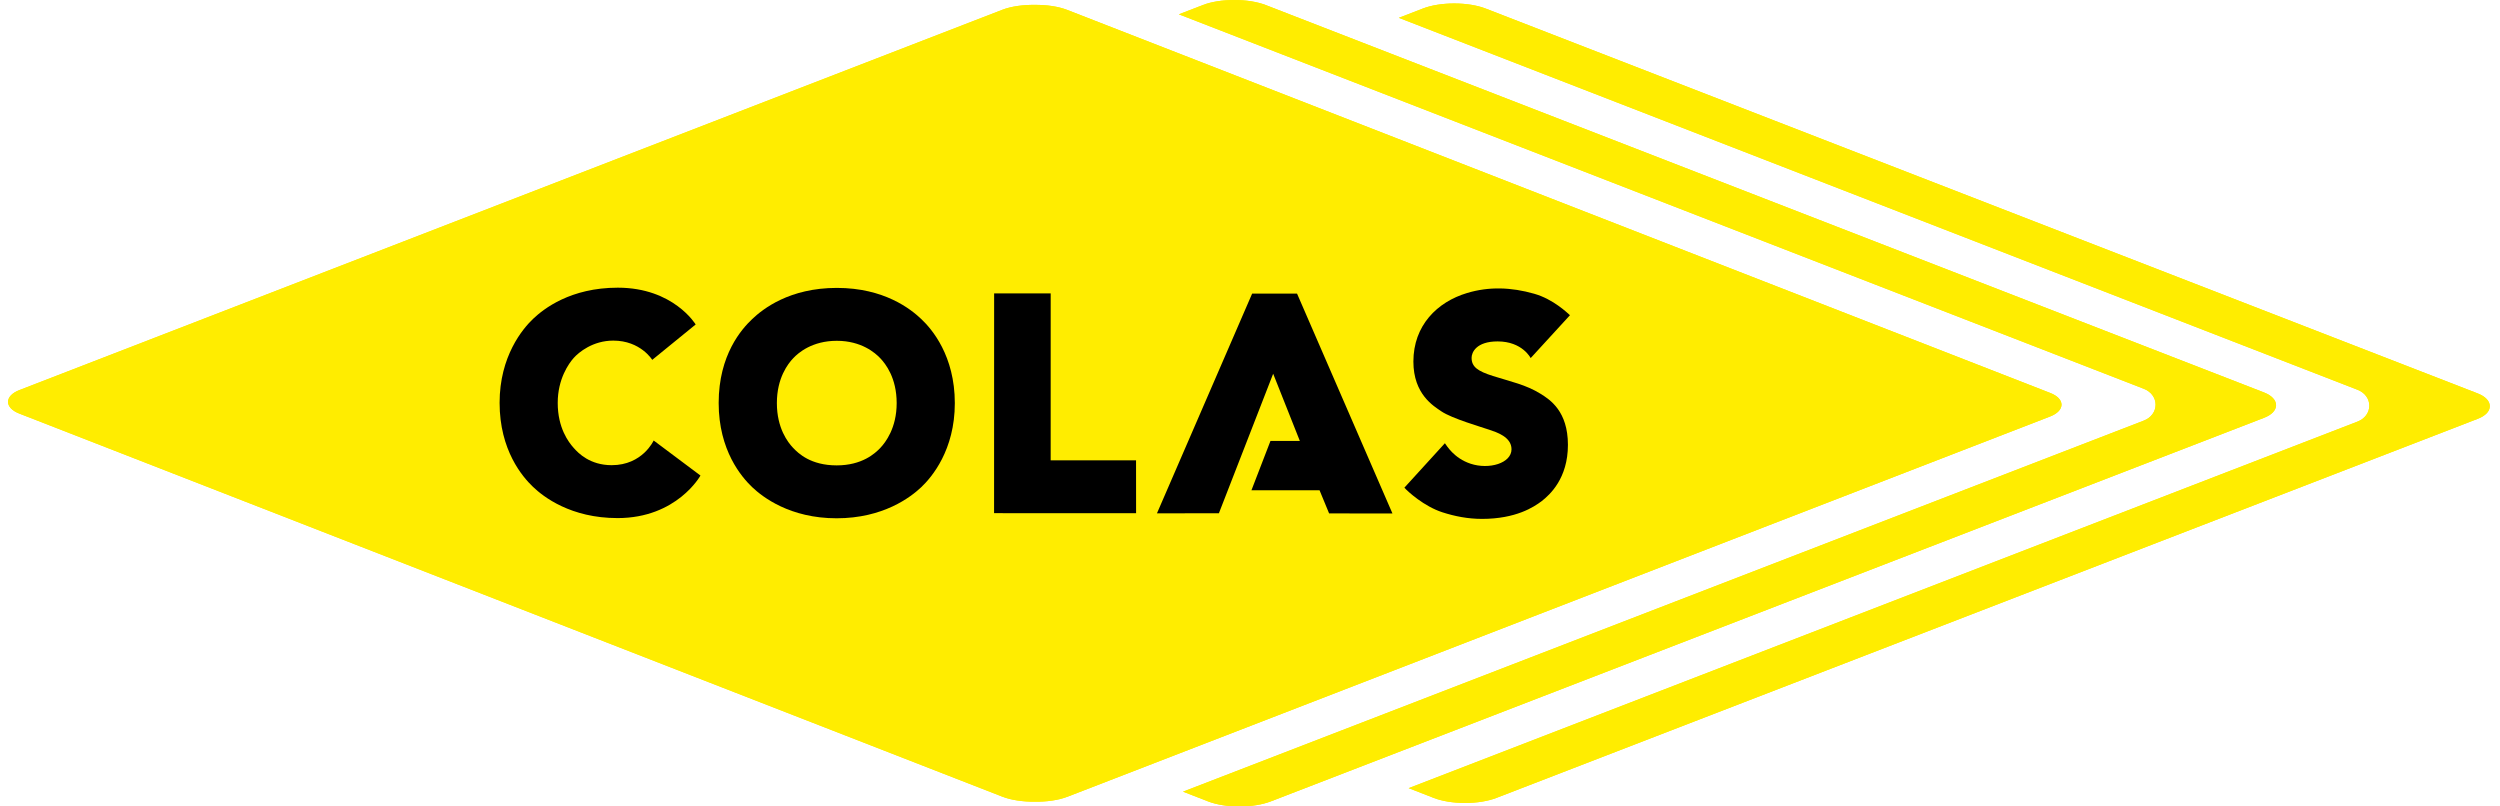
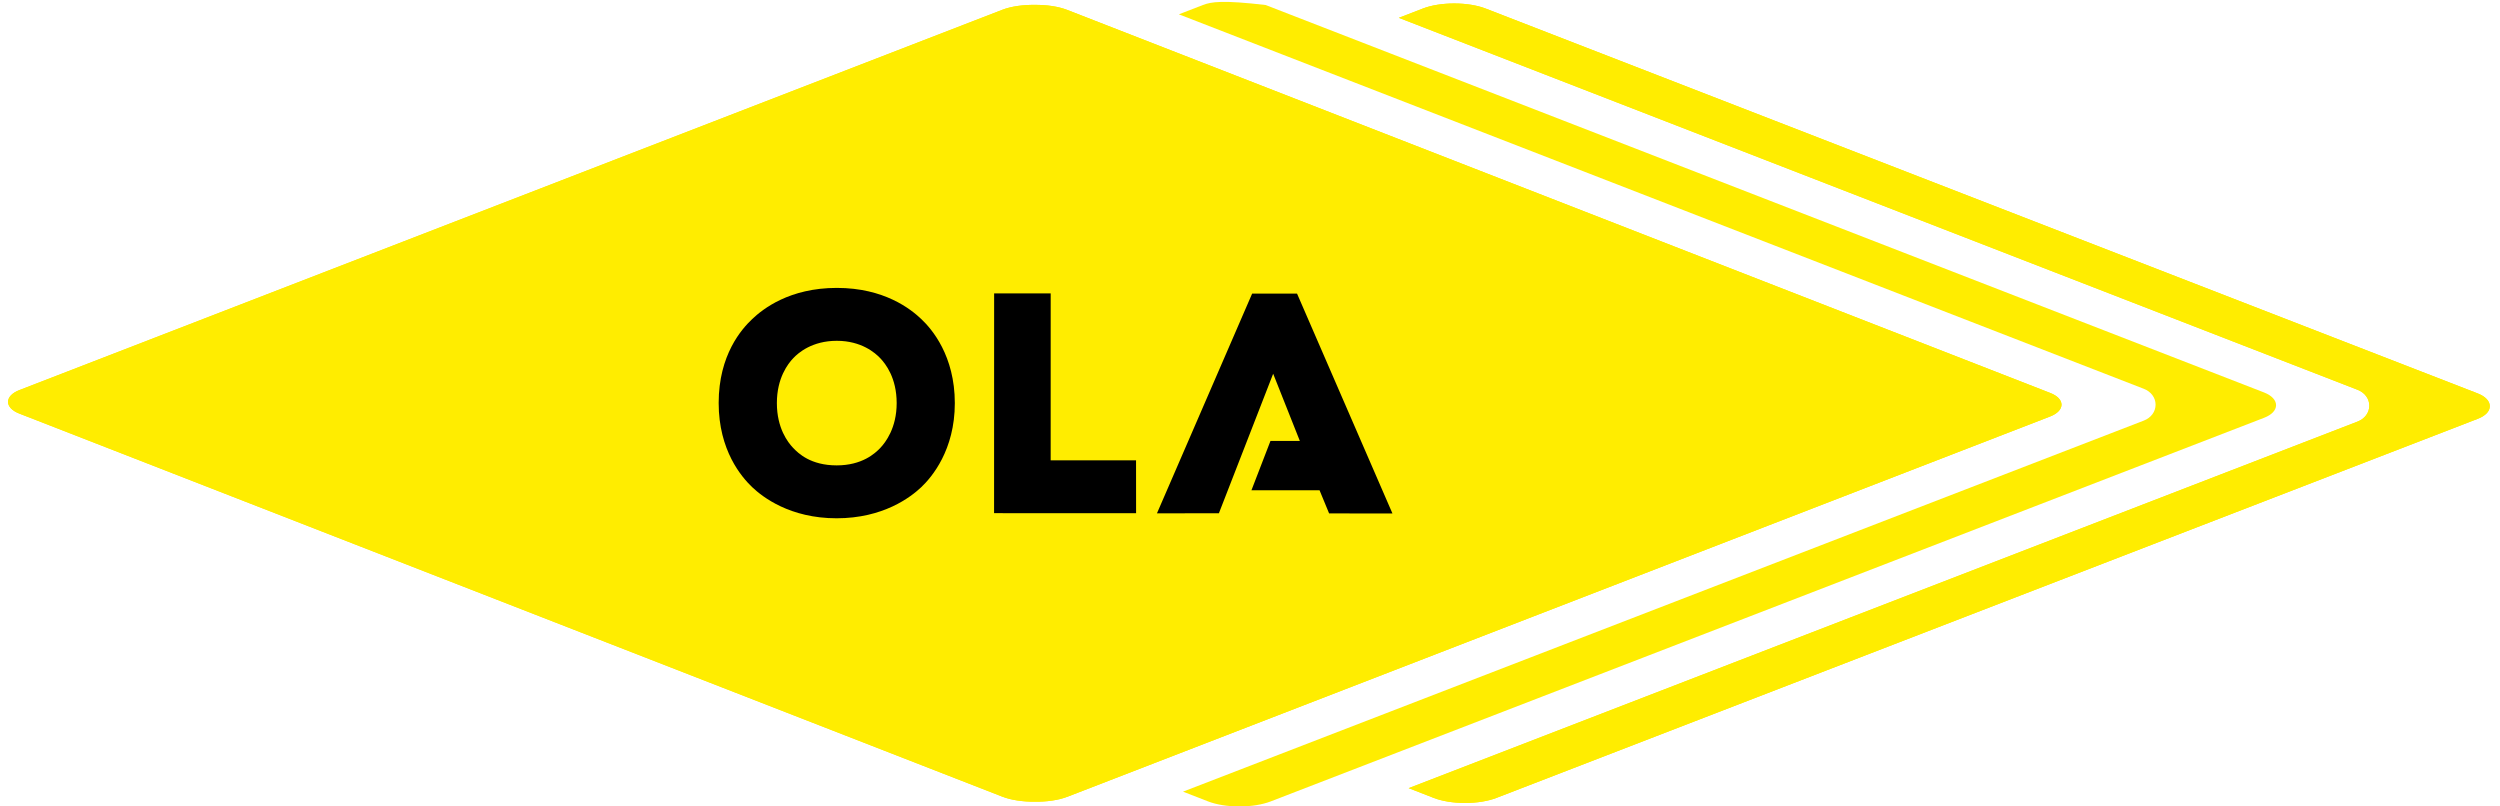
<svg xmlns="http://www.w3.org/2000/svg" width="124" height="40" viewBox="0 0 124 40" fill="none">
  <path d="M101.691 19.49L52.925 0.488C52.486 0.318 51.903 0.236 51.324 0.242C50.741 0.235 50.152 0.315 49.709 0.487L0.965 19.346C0.214 19.636 0.208 20.224 0.958 20.514L49.723 39.517C50.162 39.687 50.746 39.768 51.324 39.764C51.907 39.772 52.497 39.691 52.94 39.52L101.685 20.658C102.435 20.369 102.443 19.78 101.691 19.49Z" fill="#FFED00" />
  <path d="M52.114 14.552L49.309 14.551L49.306 25.453L56.35 25.455L56.348 22.831L52.113 22.833" fill="#FFED00" />
  <path d="M64.334 14.564L62.106 14.563L57.385 25.461L60.457 25.458L63.149 18.537L64.472 21.87L63.016 21.869L62.072 24.316H65.449L65.924 25.466L69.065 25.467" fill="#FFED00" />
  <path d="M43.661 22.219C43.402 22.491 42.759 23.083 41.499 23.083C40.21 23.083 39.597 22.486 39.339 22.215C39.081 21.943 38.533 21.248 38.533 19.991C38.533 18.746 39.084 18.04 39.343 17.769C39.598 17.496 40.284 16.904 41.504 16.904C42.723 16.904 43.407 17.499 43.665 17.772C43.922 18.046 44.475 18.736 44.475 19.996C44.475 21.23 43.92 21.947 43.661 22.219ZM45.699 15.829C45.179 15.333 43.861 14.28 41.507 14.28C39.153 14.28 37.837 15.326 37.313 15.822C36.789 16.316 35.646 17.595 35.646 19.987C35.646 22.348 36.783 23.66 37.305 24.16C37.825 24.654 39.181 25.707 41.496 25.707C43.81 25.707 45.17 24.659 45.692 24.166C46.218 23.669 47.359 22.323 47.359 19.998C47.359 17.645 46.224 16.325 45.699 15.829Z" fill="#FFED00" />
-   <path d="M30.34 23.073C29.268 23.073 28.688 22.484 28.45 22.21C28.208 21.938 27.663 21.239 27.663 19.982C27.663 18.792 28.213 18.025 28.46 17.75C28.702 17.48 29.398 16.894 30.419 16.894C31.771 16.894 32.351 17.849 32.351 17.849L34.505 16.094C34.505 16.094 33.408 14.269 30.643 14.269C28.297 14.269 26.968 15.317 26.447 15.81C25.922 16.306 24.78 17.67 24.78 19.978C24.78 22.335 25.914 23.65 26.438 24.149C26.956 24.645 28.311 25.697 30.631 25.697C33.58 25.697 34.743 23.587 34.743 23.587L32.422 21.849C32.422 21.849 31.873 23.073 30.34 23.073Z" fill="#FFED00" />
-   <path d="M112.302 19.468L62.773 0.248C62.358 0.088 61.805 0 61.219 0C60.633 0 60.081 0.088 59.666 0.248L58.471 0.71C58.471 0.71 105.864 19.104 106.337 19.286C106.694 19.425 106.916 19.728 106.917 20.071C106.917 20.418 106.694 20.721 106.336 20.86L58.678 39.266L59.919 39.749C60.334 39.91 60.886 40 61.476 40C62.061 40 62.611 39.91 63.023 39.752L112.303 20.721C112.677 20.577 112.891 20.351 112.893 20.099C112.893 19.847 112.679 19.617 112.302 19.468Z" fill="#FFED00" />
  <path d="M122.903 19.517L73.683 0.422C73.268 0.262 72.716 0.172 72.129 0.172C71.543 0.172 70.991 0.262 70.576 0.422L69.382 0.884C69.382 0.884 116.466 19.154 116.938 19.335C117.296 19.475 117.517 19.777 117.518 20.12C117.518 20.467 117.296 20.77 116.938 20.909L69.87 39.092L71.112 39.576C71.527 39.737 72.079 39.827 72.67 39.827C73.255 39.827 73.804 39.737 74.217 39.578L122.904 20.77C123.278 20.626 123.493 20.4 123.495 20.148C123.495 19.896 123.28 19.666 122.903 19.517Z" fill="#FFED00" />
  <path d="M101.691 19.49L52.925 0.488C52.486 0.318 51.903 0.236 51.324 0.242C50.741 0.235 50.152 0.315 49.709 0.487L0.965 19.346C0.214 19.636 0.208 20.224 0.958 20.514L49.723 39.517C50.162 39.687 50.746 39.768 51.324 39.764C51.907 39.772 52.497 39.691 52.94 39.52L101.685 20.658C102.435 20.369 102.443 19.78 101.691 19.49Z" fill="#FFED00" />
  <path d="M52.114 14.552L49.309 14.551L49.306 25.453L56.35 25.455L56.348 22.831L52.113 22.833" fill="black" />
  <path d="M64.334 14.564L62.106 14.563L57.385 25.461L60.457 25.458L63.149 18.537L64.472 21.87L63.016 21.869L62.072 24.316H65.449L65.924 25.466L69.065 25.467" fill="black" />
  <path d="M43.661 22.219C43.402 22.491 42.759 23.083 41.499 23.083C40.21 23.083 39.597 22.486 39.339 22.215C39.081 21.943 38.533 21.248 38.533 19.991C38.533 18.746 39.084 18.04 39.343 17.769C39.598 17.496 40.284 16.904 41.504 16.904C42.723 16.904 43.407 17.499 43.665 17.772C43.922 18.046 44.475 18.736 44.475 19.996C44.475 21.23 43.92 21.947 43.661 22.219ZM45.699 15.829C45.179 15.333 43.861 14.28 41.507 14.28C39.153 14.28 37.837 15.326 37.313 15.822C36.789 16.316 35.646 17.595 35.646 19.987C35.646 22.348 36.783 23.66 37.305 24.16C37.825 24.654 39.181 25.707 41.496 25.707C43.81 25.707 45.17 24.659 45.692 24.166C46.218 23.669 47.359 22.323 47.359 19.998C47.359 17.645 46.224 16.325 45.699 15.829Z" fill="black" />
-   <path d="M30.34 23.073C29.268 23.073 28.688 22.484 28.45 22.21C28.208 21.938 27.663 21.239 27.663 19.982C27.663 18.792 28.213 18.025 28.46 17.75C28.702 17.48 29.398 16.894 30.419 16.894C31.771 16.894 32.351 17.849 32.351 17.849L34.505 16.094C34.505 16.094 33.408 14.269 30.643 14.269C28.297 14.269 26.968 15.317 26.447 15.81C25.922 16.306 24.78 17.67 24.78 19.978C24.78 22.335 25.914 23.65 26.438 24.149C26.956 24.645 28.311 25.697 30.631 25.697C33.58 25.697 34.743 23.587 34.743 23.587L32.422 21.849C32.422 21.849 31.873 23.073 30.34 23.073Z" fill="black" />
-   <path d="M112.302 19.468L62.773 0.248C62.358 0.088 61.805 0 61.219 0C60.633 0 60.081 0.088 59.666 0.248L58.471 0.71C58.471 0.71 105.864 19.104 106.337 19.286C106.694 19.425 106.916 19.728 106.917 20.071C106.917 20.418 106.694 20.721 106.336 20.86L58.678 39.266L59.919 39.749C60.334 39.91 60.886 40 61.476 40C62.061 40 62.611 39.91 63.023 39.752L112.303 20.721C112.677 20.577 112.891 20.351 112.893 20.099C112.893 19.847 112.679 19.617 112.302 19.468Z" fill="#FFED00" />
+   <path d="M112.302 19.468L62.773 0.248C60.633 0 60.081 0.088 59.666 0.248L58.471 0.71C58.471 0.71 105.864 19.104 106.337 19.286C106.694 19.425 106.916 19.728 106.917 20.071C106.917 20.418 106.694 20.721 106.336 20.86L58.678 39.266L59.919 39.749C60.334 39.91 60.886 40 61.476 40C62.061 40 62.611 39.91 63.023 39.752L112.303 20.721C112.677 20.577 112.891 20.351 112.893 20.099C112.893 19.847 112.679 19.617 112.302 19.468Z" fill="#FFED00" />
  <path d="M122.903 19.517L73.683 0.422C73.268 0.262 72.716 0.172 72.129 0.172C71.543 0.172 70.991 0.262 70.576 0.422L69.382 0.884C69.382 0.884 116.466 19.154 116.938 19.335C117.296 19.475 117.517 19.777 117.518 20.12C117.518 20.467 117.296 20.77 116.938 20.909L69.87 39.092L71.112 39.576C71.527 39.737 72.079 39.827 72.67 39.827C73.255 39.827 73.804 39.737 74.217 39.578L122.904 20.77C123.278 20.626 123.493 20.4 123.495 20.148C123.495 19.896 123.28 19.666 122.903 19.517Z" fill="#FFED00" />
-   <path d="M76.409 19.53C75.677 19.078 74.936 18.93 74.056 18.651C73.285 18.407 72.991 18.193 72.991 17.746C72.991 17.481 73.222 16.934 74.281 16.934C75.512 16.934 75.921 17.761 75.921 17.761L77.87 15.634C77.744 15.523 77.045 14.841 76.101 14.571C74.949 14.24 73.84 14.21 72.768 14.533C71.283 14.978 70.104 16.143 70.104 17.934C70.104 19.559 71.113 20.144 71.489 20.401C72.012 20.76 73.519 21.193 73.88 21.319C74.218 21.435 74.971 21.665 74.971 22.283C74.971 22.975 73.861 23.304 72.94 23C72.114 22.727 71.751 22.098 71.667 21.984L69.657 24.189C69.825 24.38 70.637 25.118 71.543 25.41C72.15 25.606 72.805 25.737 73.506 25.737C75.189 25.737 76.082 25.15 76.476 24.849C76.867 24.543 77.769 23.733 77.769 22.066C77.769 20.399 76.887 19.827 76.409 19.53Z" fill="black" />
</svg>